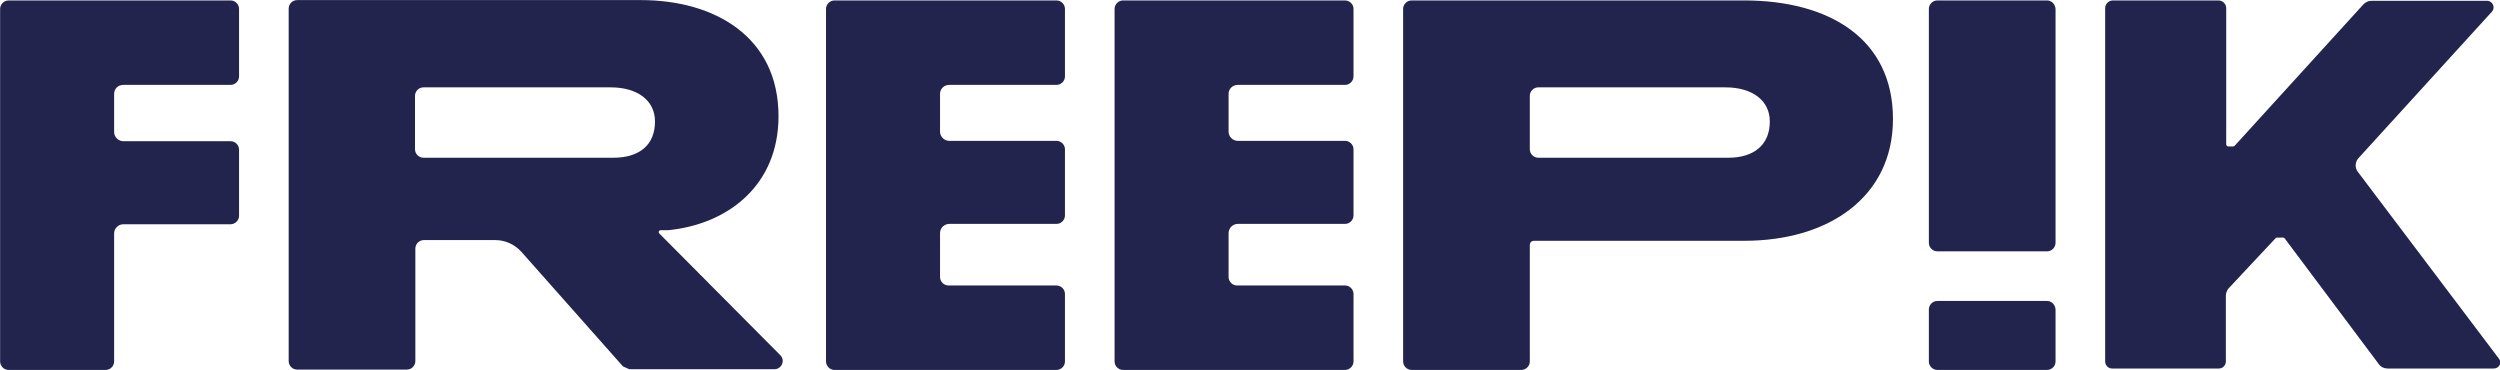
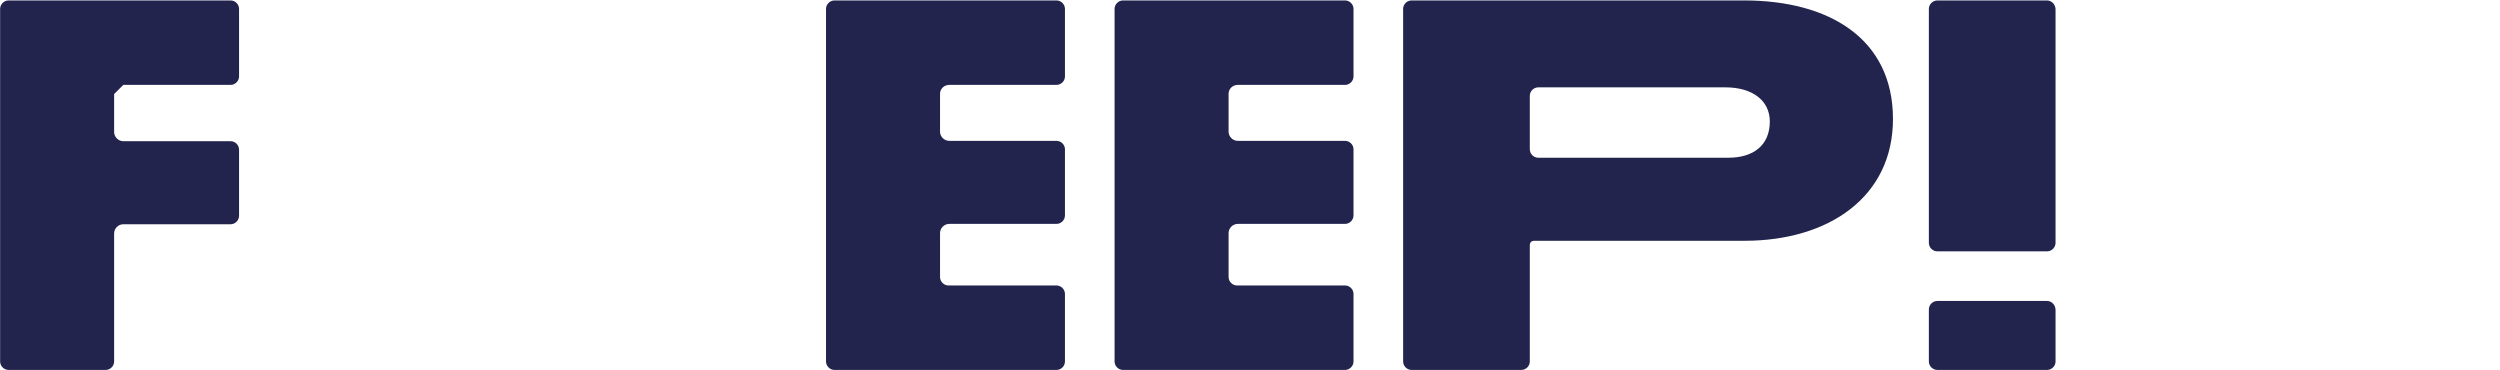
<svg xmlns="http://www.w3.org/2000/svg" xmlns:ns1="https://boxy-svg.com" viewBox="45.818 347.888 1759.039 260.213" width="1759.04px" height="260.213px">
  <defs>
    <style type="text/css">
	.st0{fill:#22244E;}
</style>
    <ns1:export>
      <ns1:file format="svg" path="Freepik.svg" />
    </ns1:export>
  </defs>
  <g style="" transform="matrix(2.476, 0, 0, 2.476, -1405.036, -729.111)">
-     <path class="st0" d="M773.3,501.3c-0.3-0.3-0.1-0.9,0.4-0.9h2c0,0,0.1,0,0.1,0c17.1-1.7,31.4-12.8,31.4-32.4 c0-22.6-18.2-33-39.1-33h-97.7c-1.3,0-2.4,1.1-2.4,2.4v100.2c0,1.3,1.1,2.4,2.4,2.4h31.2c1.3,0,2.4-1.1,2.4-2.4v-32 c0-1.3,1.1-2.4,2.4-2.4h20.3c2.8,0,5.5,1.2,7.4,3.3l28.9,32.6c0.6,0.3,1.2,0.5,1.8,0.8h41.2c2.1,0,3.2-2.5,1.7-4L773.3,501.3z M760.3,479.8h-54c-1.3,0-2.4-1.1-2.4-2.4v-15.2c0-1.3,1.1-2.4,2.4-2.4h53.2c7.6,0,12.6,3.7,12.6,9.7 C772.1,476.3,767.5,479.8,760.3,479.8z" />
    <path class="st0" d="M1167.7,435.1h-31.2c-1.3,0-2.4,1.1-2.4,2.4V504c0,1.3,1.1,2.4,2.4,2.4h31.2c1.3,0,2.4-1.1,2.4-2.4v-66.5 C1170,436.2,1169,435.1,1167.7,435.1z" />
    <path class="st0" d="M1167.7,520.5h-31.2c-1.3,0-2.4,1.1-2.4,2.4v14.8c0,1.3,1.1,2.4,2.4,2.4h31.2c1.3,0,2.4-1.1,2.4-2.4v-14.8 C1170,521.6,1169,520.5,1167.7,520.5z" />
-     <path class="st0" d="M1296.1,536.9l-40.1-53.1c-0.9-1.2-0.8-2.8,0.2-3.9l37.9-41.6c1.1-1.2,0.2-3.1-1.4-3.1h-32.8 c-0.9,0-1.7,0.4-2.3,1l-36.6,40.2l0,0c-0.1,0.1-0.3,0.2-0.5,0.2v0h-1.3v0c-0.3,0-0.6-0.3-0.6-0.6v-38.7c0-1.2-1-2.2-2.2-2.2h-30 c-1.2,0-2.2,1-2.2,2.2v100.4c0,1.1,0.9,2,2,2h30.3c1.1,0,2-0.9,2-2V519c0-0.8,0.3-1.5,0.8-2.1l13.3-14.2c0,0,0.1-0.2,0.4-0.2 s1.6,0,1.8,0c0.2,0,0.4,0.2,0.4,0.2l26.8,35.8c0.6,0.8,1.5,1.2,2.5,1.2h30.1C1296.2,539.7,1297,538,1296.1,536.9z" />
    <path class="st0" d="M855.7,459.1h30.5c1.3,0,2.4-1.1,2.4-2.4v-19.2c0-1.3-1.1-2.4-2.4-2.4h-63.1c-1.3,0-2.4,1.1-2.4,2.4v100.2 c0,1.3,1.1,2.4,2.4,2.4h63.1c1.3,0,2.4-1.1,2.4-2.4v-19.2c0-1.3-1.1-2.4-2.4-2.4h-30.7c-1.3,0-2.4-1.1-2.4-2.4v-12.5 c0-1.4,1.2-2.6,2.6-2.6h30.5c1.3,0,2.4-1.1,2.4-2.4v-18.8c0-1.3-1.1-2.4-2.4-2.4h-30.5c-1.4,0-2.6-1.2-2.6-2.6v-10.8 C853.1,460.2,854.3,459.1,855.7,459.1z" />
    <path class="st0" d="M937.7,459.1h30.5c1.3,0,2.4-1.1,2.4-2.4v-19.2c0-1.3-1.1-2.4-2.4-2.4h-63.1c-1.3,0-2.4,1.1-2.4,2.4v100.2 c0,1.3,1.1,2.4,2.4,2.4h63.1c1.3,0,2.4-1.1,2.4-2.4v-19.2c0-1.3-1.1-2.4-2.4-2.4h-30.7c-1.3,0-2.4-1.1-2.4-2.4v-12.5 c0-1.4,1.2-2.6,2.6-2.6h30.5c1.3,0,2.4-1.1,2.4-2.4v-18.8c0-1.3-1.1-2.4-2.4-2.4h-30.5c-1.4,0-2.6-1.2-2.6-2.6v-10.8 C935.1,460.2,936.3,459.1,937.7,459.1z" />
-     <path class="st0" d="M621,459.1h30.5c1.3,0,2.4-1.1,2.4-2.4v-19.2c0-1.3-1.1-2.4-2.4-2.4h-63.1c-1.3,0-2.4,1.1-2.4,2.4v100.2 c0,1.3,1.1,2.4,2.4,2.4H616c1.3,0,2.4-1.1,2.4-2.4l0-36.4c0-1.4,1.2-2.6,2.6-2.6h30.5c1.3,0,2.4-1.1,2.4-2.4v-18.8 c0-1.3-1.1-2.4-2.4-2.4H621c-1.4,0-2.6-1.2-2.6-2.6v-10.8C618.4,460.2,619.5,459.1,621,459.1z" />
+     <path class="st0" d="M621,459.1h30.5c1.3,0,2.4-1.1,2.4-2.4v-19.2c0-1.3-1.1-2.4-2.4-2.4h-63.1c-1.3,0-2.4,1.1-2.4,2.4v100.2 c0,1.3,1.1,2.4,2.4,2.4H616c1.3,0,2.4-1.1,2.4-2.4l0-36.4c0-1.4,1.2-2.6,2.6-2.6h30.5c1.3,0,2.4-1.1,2.4-2.4v-18.8 c0-1.3-1.1-2.4-2.4-2.4H621c-1.4,0-2.6-1.2-2.6-2.6v-10.8z" />
    <path class="st0" d="M1081.6,435.1h-94.5c-1.3,0-2.4,1.1-2.4,2.4v100.2c0,1.3,1.1,2.4,2.4,2.4h31.2c1.3,0,2.4-1.1,2.4-2.4v-33.1 c0-0.7,0.5-1.2,1.2-1.2h4.5h55.3c24,0,42.2-12.5,42.2-34.6C1123.9,445.9,1105.7,435.1,1081.6,435.1z M1077.1,479.8h-54 c-1.3,0-2.4-1.1-2.4-2.4v-15.2c0-1.3,1.1-2.4,2.4-2.4h53.2c7.6,0,12.6,3.7,12.6,9.7C1088.9,476.3,1084.2,479.8,1077.1,479.8z" />
  </g>
</svg>